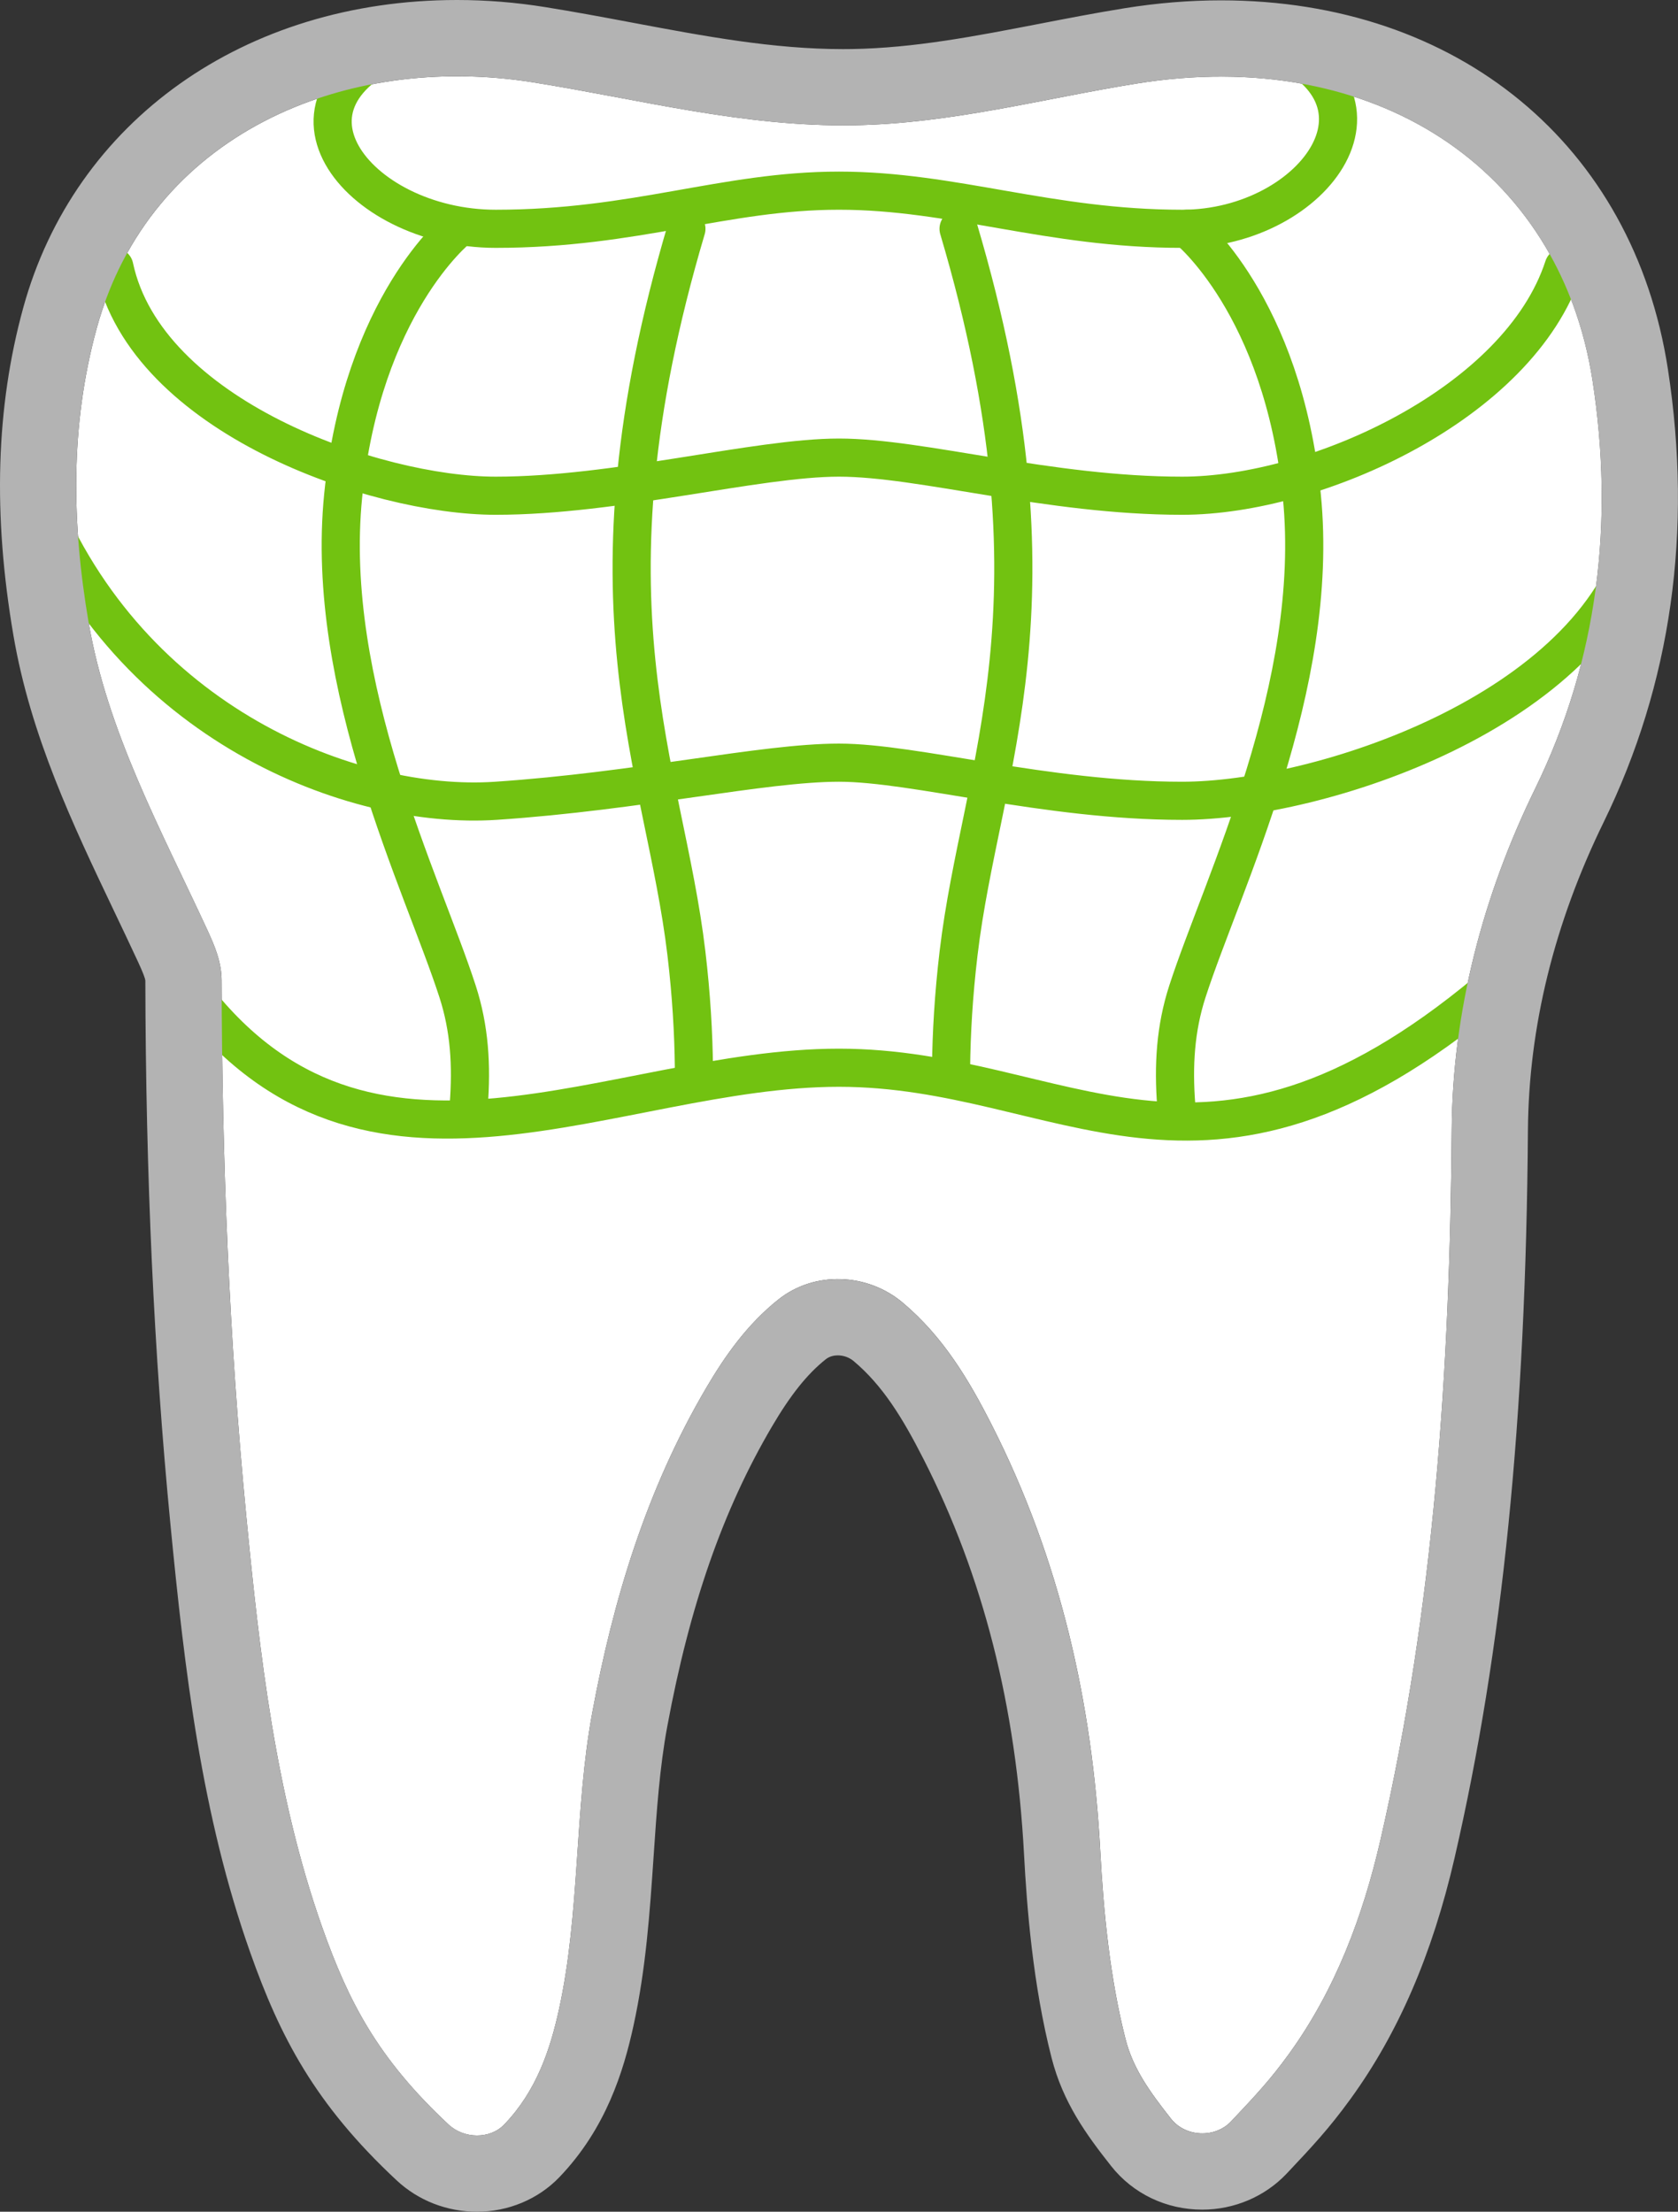
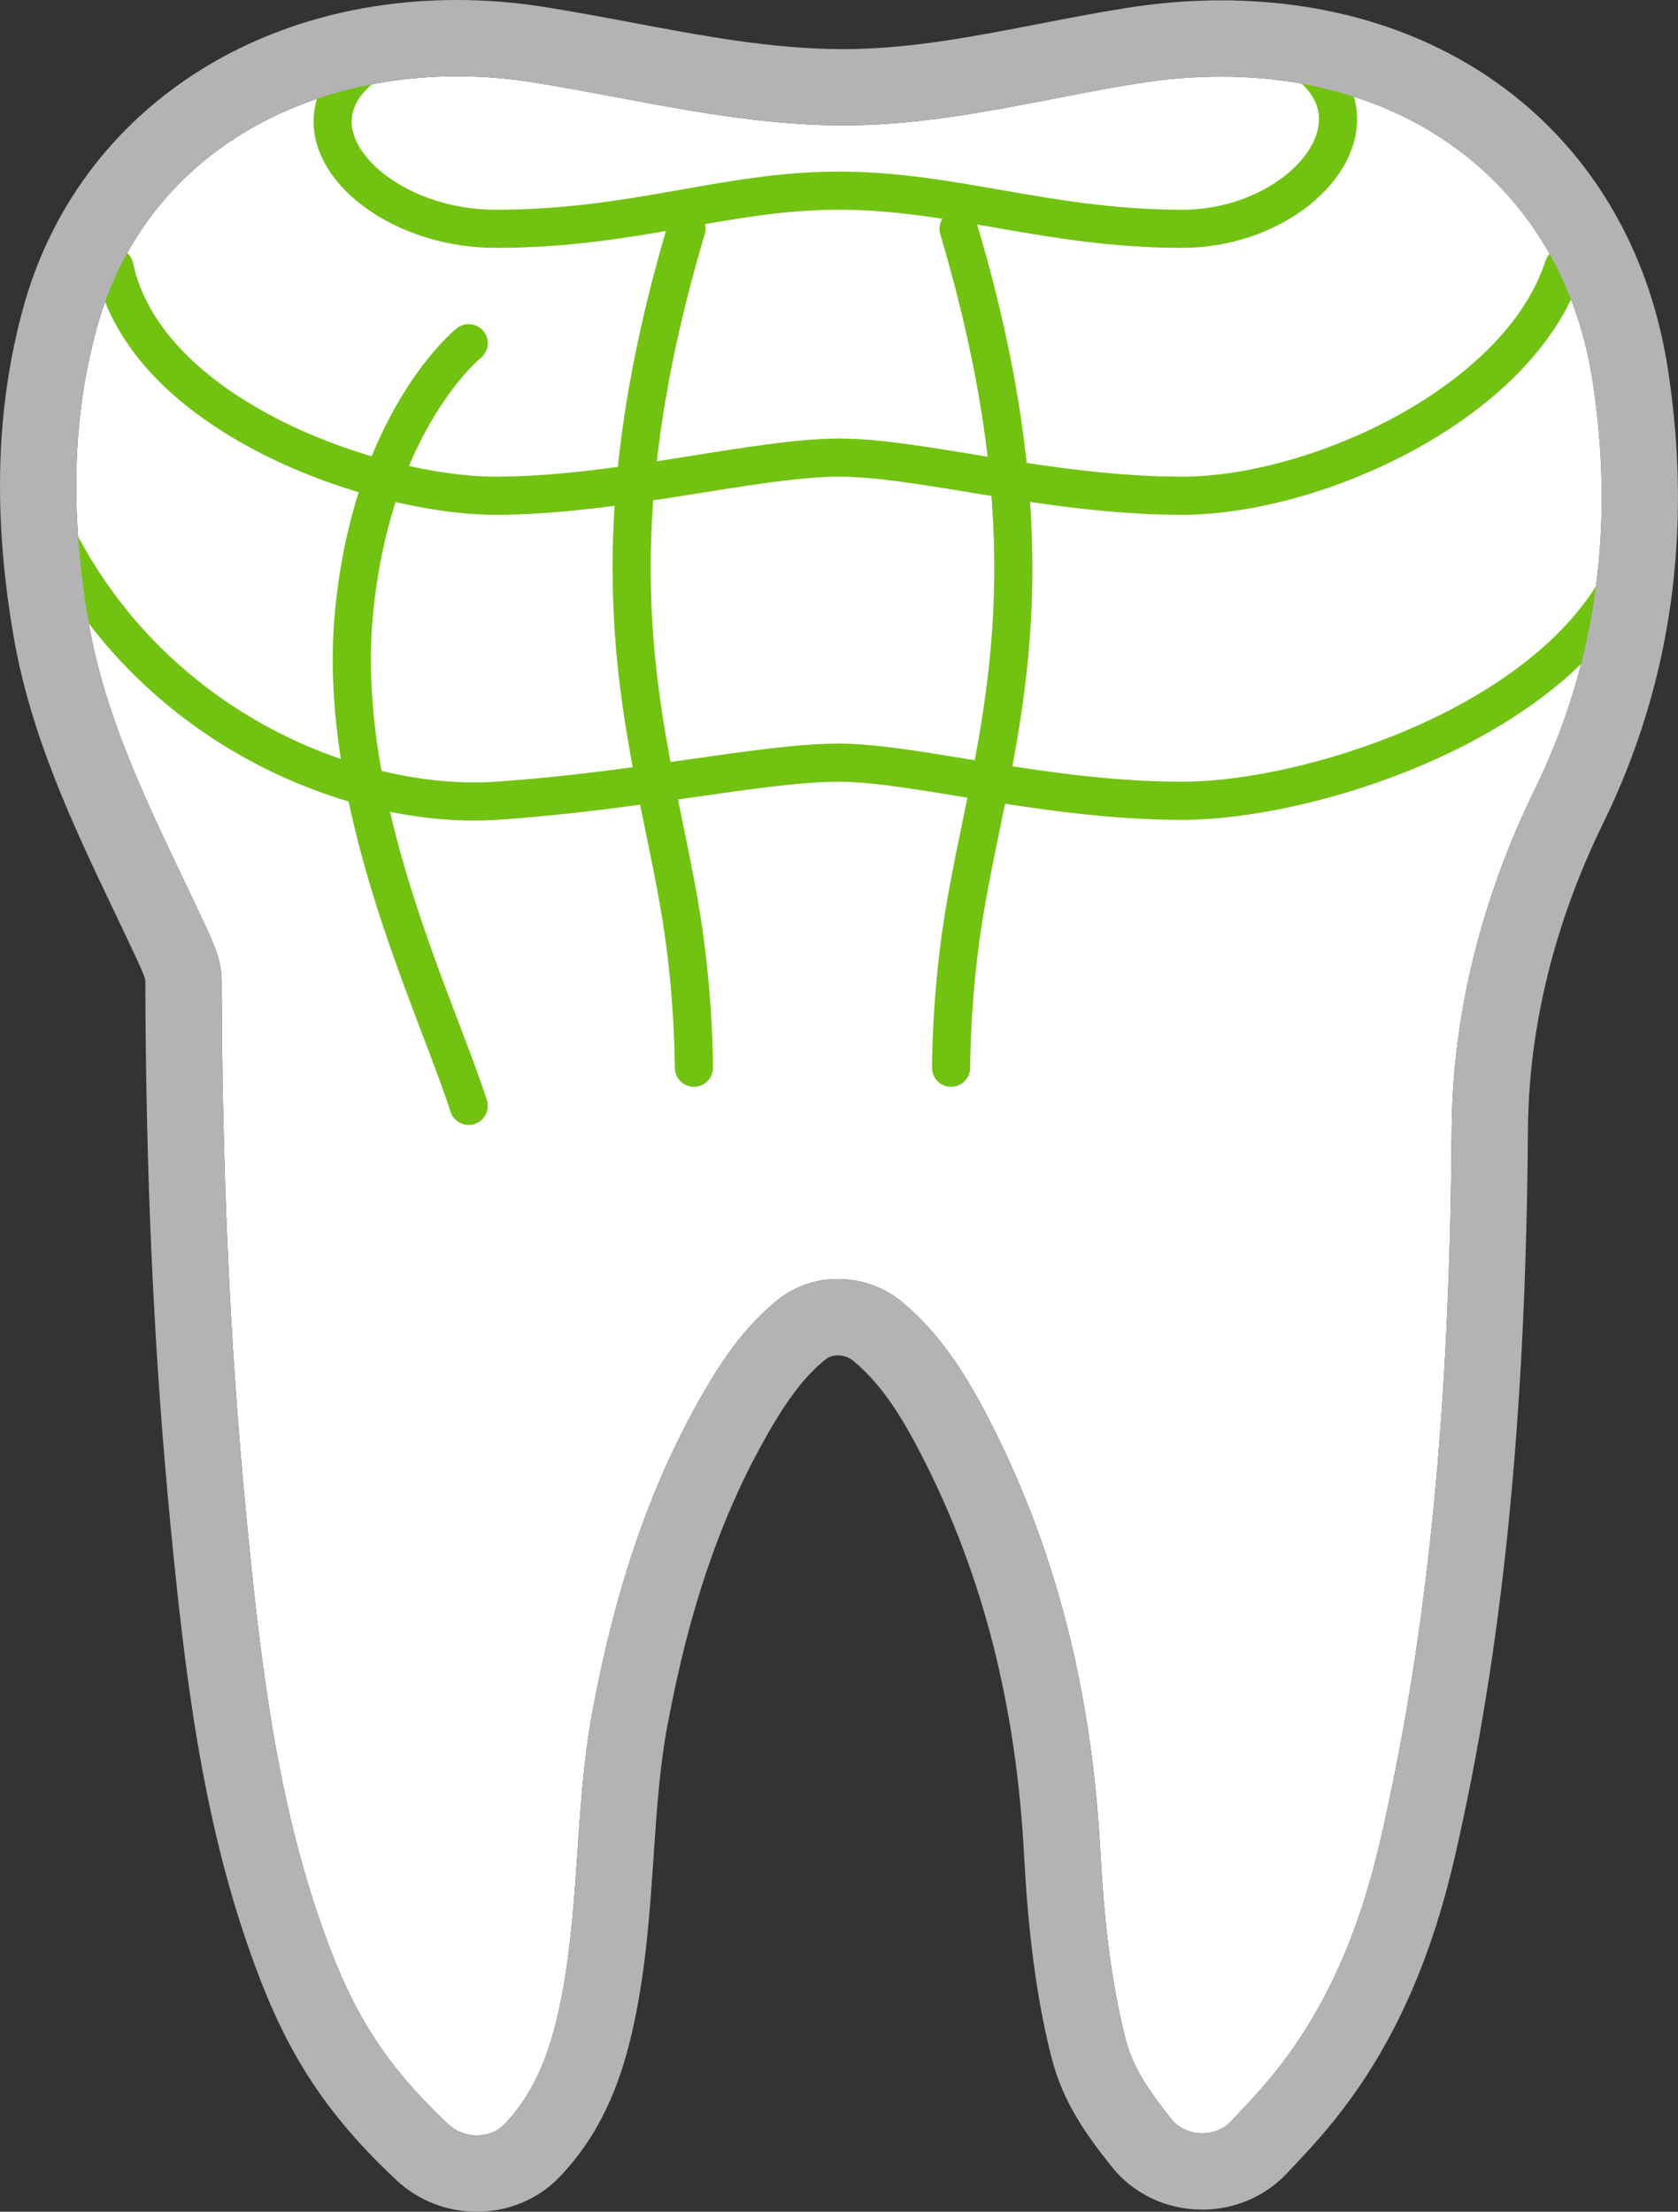
<svg xmlns="http://www.w3.org/2000/svg" version="1.1" x="0px" y="0px" viewBox="0 0 43.998 58" style="enable-background:new 0 0 43.998 58;" xml:space="preserve">
  <rect x="0" y="0" width="43.998" height="58" fill="#333333" stroke="none" />
  <g id="_x35_1">
    <g>
      <path style="fill:#FFFFFF;" d="M40.252,20.683c-1.378,2.821-2.166,5.855-2.188,8.944c-0.045,6.239-0.454,12.498-1.871,18.639    c-0.453,1.965-1.172,3.908-2.401,5.603c-0.487,0.671-0.843,1.051-1.511,1.76c-0.423,0.449-1.197,0.414-1.576-0.067    c-0.579-0.734-0.999-1.329-1.194-2.093c-0.406-1.59-0.575-3.315-0.662-4.941c-0.208-3.873-1.047-7.628-2.851-11.174    c-0.595-1.171-1.269-2.304-2.33-3.195c-0.928-0.78-2.313-0.836-3.263-0.078c-0.81,0.647-1.39,1.466-1.889,2.317    c-1.566,2.666-2.438,5.553-2.986,8.512c-0.473,2.555-0.315,5.243-0.874,7.79c-0.232,1.057-0.592,2.135-1.435,3.013    c-0.377,0.392-1.058,0.375-1.457,0.002c-1.858-1.733-2.624-3.221-3.316-5.175c-1.226-3.466-1.642-7.186-1.991-10.789    c-0.452-4.666-0.636-9.352-0.646-14.036c-0.001-0.486-0.179-0.905-0.378-1.336c-1.216-2.629-2.622-5.198-3.11-8.058    c-0.441-2.585-0.489-5.149,0.212-7.709c1.39-5.076,6.48-7.242,11.433-6.454c2.794,0.445,5.516,1.175,8.416,1.127    c2.555-0.042,4.954-0.696,7.419-1.094c6.196-1.002,11.093,2.198,11.955,7.792C42.327,13.678,41.909,17.293,40.252,20.683z" />
    </g>
    <path style="fill:none;stroke:#72C211;stroke-linecap:round;stroke-linejoin:round;stroke-miterlimit:10;" d="M2.998,7   c0.833,3.917,6.833,6,10,6s6.833-1,9-1s5.5,1,9,1s8.833-2.417,10-6" />
    <path style="fill:none;stroke:#72C211;stroke-linecap:round;stroke-linejoin:round;stroke-miterlimit:10;" d="M0.998,13   c2.417,6,8.25,8.25,12,8s7-1,9-1s5.417,1,9,1s10.75-2.333,12-7" />
-     <path style="fill:none;stroke:#72C211;stroke-linecap:round;stroke-linejoin:round;stroke-miterlimit:10;" d="M4.998,26   c4.625,6.125,11.083,2,17,2s9.5,4.25,17-2" />
    <path style="fill:none;stroke:#72C211;stroke-linecap:round;stroke-linejoin:round;stroke-miterlimit:10;" d="M10.998,1   c-4.417,1.5-1.667,5,2,5s6-1,9-1s5.5,1,9,1s6.083-3.583,2-5" />
-     <path style="fill:none;stroke:#72C211;stroke-linecap:round;stroke-linejoin:round;stroke-miterlimit:10;" d="M12.289,29   c0.083-1.066,0.022-2.033-0.291-3c-0.917-2.833-3.5-8-3-13s3-7,3-7" />
+     <path style="fill:none;stroke:#72C211;stroke-linecap:round;stroke-linejoin:round;stroke-miterlimit:10;" d="M12.289,29   c-0.917-2.833-3.5-8-3-13s3-7,3-7" />
    <path style="fill:none;stroke:#72C211;stroke-linecap:round;stroke-linejoin:round;stroke-miterlimit:10;" d="M18.195,28   c-0.011-0.918-0.067-1.903-0.197-3c-0.583-4.917-2.917-9.167,0-19" />
-     <path style="fill:none;stroke:#72C211;stroke-linecap:round;stroke-linejoin:round;stroke-miterlimit:10;" d="M30.843,29.001   c-0.083-1.066-0.022-2.033,0.291-3.001c0.917-2.833,3.5-8,3-13s-3-7-3-7" />
    <path style="fill:none;stroke:#72C211;stroke-linecap:round;stroke-linejoin:round;stroke-miterlimit:10;" d="M24.937,28   c0.011-0.917,0.067-1.903,0.197-3c0.583-4.917,2.917-9.167,0-19" />
    <g>
      <path style="fill:#B3B3B3;" d="M11.984,2c0.658,0,1.321,0.053,1.983,0.158c2.705,0.431,5.343,1.129,8.141,1.129    c0.092,0,0.183-0.001,0.275-0.002c2.555-0.042,4.954-0.696,7.419-1.094c0.759-0.123,1.498-0.182,2.212-0.182    c5.122,0,8.986,3.065,9.742,7.975c0.569,3.695,0.151,7.31-1.505,10.7c-1.378,2.821-2.166,5.855-2.188,8.944    c-0.045,6.239-0.454,12.498-1.871,18.639c-0.453,1.965-1.172,3.909-2.401,5.603c-0.487,0.671-0.843,1.051-1.511,1.76    c-0.2,0.212-0.479,0.316-0.757,0.316c-0.31,0-0.619-0.129-0.819-0.383c-0.579-0.734-0.999-1.329-1.194-2.093    c-0.406-1.59-0.575-3.315-0.662-4.941c-0.208-3.873-1.047-7.628-2.851-11.174c-0.595-1.171-1.269-2.304-2.33-3.195    c-0.484-0.407-1.093-0.617-1.699-0.617c-0.556,0-1.109,0.176-1.564,0.539c-0.81,0.647-1.39,1.466-1.889,2.317    c-1.566,2.666-2.438,5.553-2.986,8.512c-0.473,2.555-0.315,5.243-0.874,7.79c-0.232,1.057-0.592,2.135-1.435,3.013    C13.034,55.906,12.773,56,12.509,56c-0.27,0-0.543-0.098-0.745-0.286c-1.858-1.733-2.624-3.221-3.316-5.175    c-1.226-3.466-1.642-7.186-1.991-10.789c-0.452-4.666-0.636-9.352-0.646-14.036c-0.001-0.486-0.179-0.905-0.378-1.336    c-1.216-2.629-2.622-5.198-3.11-8.058c-0.441-2.585-0.489-5.149,0.212-7.709C3.739,4.214,7.721,2,11.984,2 M11.984,0    C6.417,0,1.95,3.173,0.606,8.083c-0.712,2.601-0.796,5.406-0.255,8.574c0.451,2.643,1.564,4.977,2.639,7.233    c0.211,0.442,0.421,0.884,0.627,1.328c0.128,0.276,0.193,0.445,0.194,0.501c0.011,5.133,0.225,9.786,0.655,14.225    c0.375,3.874,0.818,7.651,2.097,11.263c0.78,2.204,1.694,3.972,3.837,5.97C10.969,57.708,11.718,58,12.509,58    c0.818,0,1.603-0.329,2.154-0.902c1.235-1.286,1.689-2.797,1.946-3.97c0.329-1.499,0.43-2.991,0.528-4.433    c0.081-1.202,0.158-2.338,0.359-3.421c0.589-3.179,1.461-5.678,2.744-7.863c0.489-0.832,0.924-1.377,1.412-1.766    c0.106-0.084,0.23-0.102,0.316-0.102c0.15,0,0.301,0.054,0.413,0.148c0.764,0.642,1.285,1.492,1.834,2.571    c1.565,3.076,2.427,6.47,2.636,10.374c0.073,1.362,0.227,3.395,0.722,5.329c0.299,1.171,0.909,2.01,1.561,2.836    c0.574,0.727,1.445,1.144,2.39,1.144c0.84,0,1.646-0.344,2.212-0.944c0.663-0.703,1.101-1.168,1.674-1.957    c1.254-1.728,2.148-3.798,2.731-6.328c1.256-5.445,1.867-11.506,1.922-19.074c0.02-2.706,0.688-5.425,1.985-8.08    c1.773-3.629,2.34-7.627,1.685-11.883c-0.905-5.875-5.505-9.67-11.719-9.67c-0.827,0-1.678,0.07-2.532,0.208    c-0.756,0.122-1.504,0.267-2.227,0.407c-1.686,0.326-3.279,0.635-4.907,0.662l-0.242,0.002c-1.833,0-3.627-0.337-5.526-0.694    c-0.765-0.144-1.53-0.287-2.3-0.41C13.52,0.062,12.747,0,11.984,0L11.984,0z" />
    </g>
  </g>
  <g id="Layer_1">
</g>
</svg>